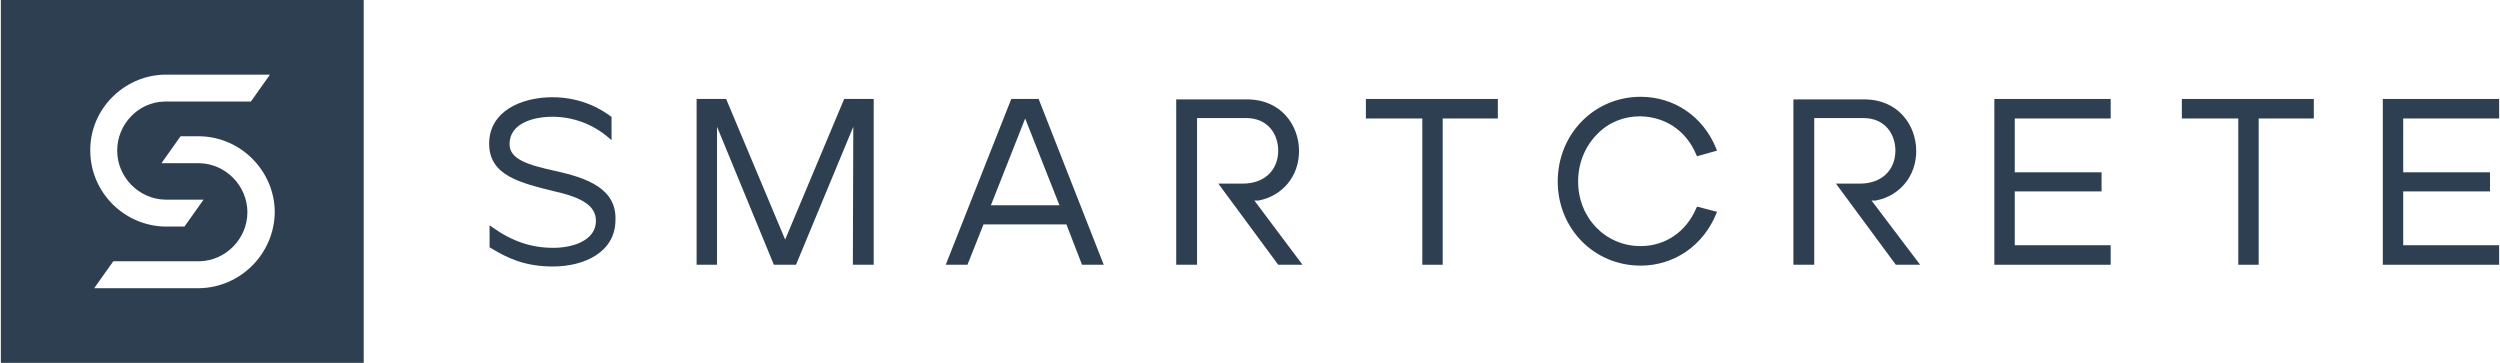
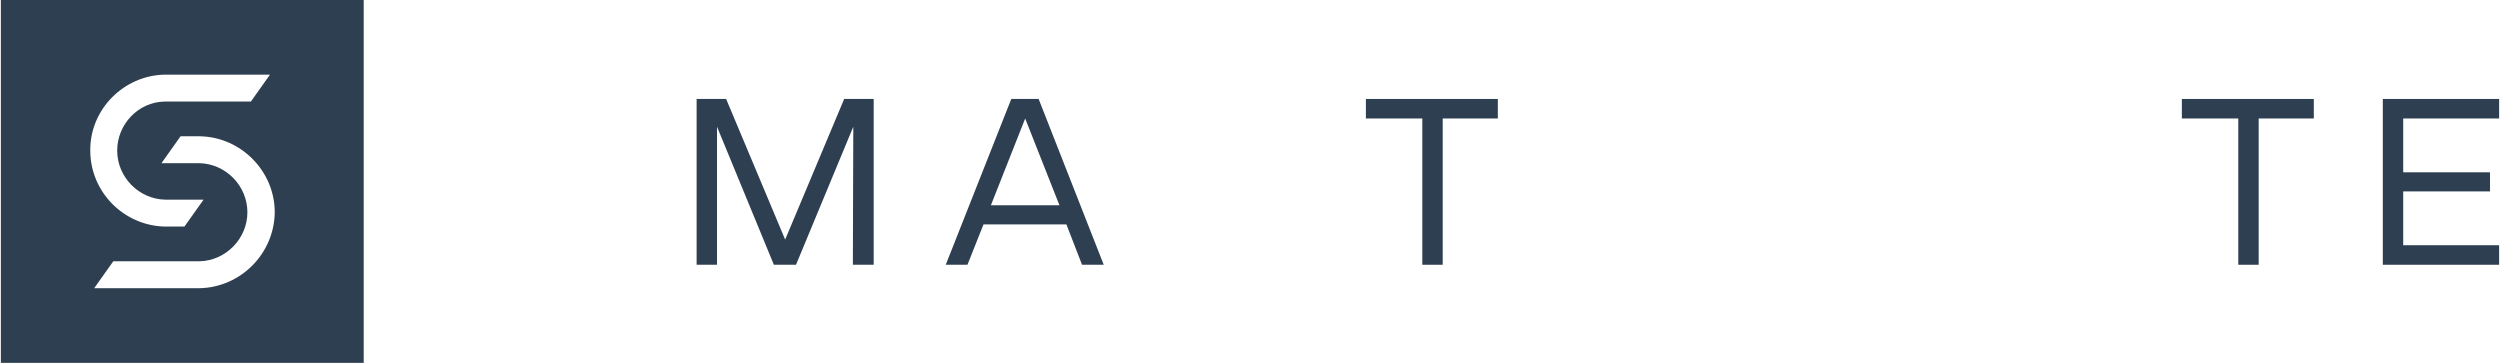
<svg xmlns="http://www.w3.org/2000/svg" x="0px" y="0px" viewBox="0 0 576 83.6" style="enable-background:new 0 0 576 83.6;" xml:space="preserve">
  <style type="text/css">	.st0{fill:#47C6E7;}	.st1{fill:#010101;}	.st2{fill:#FFFFFF;stroke:#FFFFFF;stroke-width:3;stroke-miterlimit:10;}	.st3{fill:#D6D6D5;}	.st4{fill:#2E3F51;}	.st5{fill:#C1C0C0;}	.st6{fill:#00A056;}	.st7{fill:none;stroke:#EE3624;stroke-width:0.75;stroke-miterlimit:10;}	.st8{fill:#EE3624;}	.st9{fill:none;stroke:#EE3624;stroke-width:8;stroke-miterlimit:10;}	.st10{fill:none;stroke:#010101;stroke-width:8;stroke-miterlimit:10;}	.st11{fill:#FFFFFF;}	.st12{fill:#010101;stroke:#010101;stroke-width:0.5;stroke-miterlimit:10;}	.st13{fill:#010101;stroke:#010101;stroke-width:6.013;stroke-miterlimit:10;}	.st14{fill:#FFFFFF;stroke:#FFFFFF;stroke-width:1.5;stroke-miterlimit:10;}	.st15{fill:#010101;stroke:#010101;stroke-width:4;stroke-miterlimit:10;}	.st16{fill:#FFFFFF;stroke:#FFFFFF;stroke-miterlimit:10;}	.st17{fill:#010101;stroke:#010101;stroke-width:2;stroke-miterlimit:10;}	.st18{fill:none;stroke:#010101;stroke-width:3.391;stroke-miterlimit:10;}	.st19{fill:#010101;stroke:#010101;stroke-miterlimit:10;}	.st20{fill:#010101;stroke:#010101;stroke-width:3;stroke-miterlimit:10;}	.st21{display:none;}	.st22{display:inline;fill:#010101;stroke:#EE3624;stroke-miterlimit:10;}	.st23{display:inline;fill:#010101;stroke:#EE3624;stroke-width:0.25;stroke-miterlimit:10;}	.st24{display:inline;fill:#EE3624;}	.st25{fill:url(#SVGID_1_);}	.st26{fill:#2E3F4E;}</style>
  <g id="Images" />
  <g id="Back" />
  <g id="Graphics" />
  <g id="Text" />
  <g id="Spacers" class="st21" />
  <g id="Logo">
    <g>
      <g>
        <g>
          <g>
-             <path class="st4" d="M128,39.4c-6.4-1.4-10.6-2.7-10.6-6.2c0-4.7,5.3-6.3,9.9-6.3c4.7,0,9.3,1.7,12.9,4.8l0.7,0.6v-5.4      l-0.2-0.1c-1.7-1.3-6.4-4.4-13.4-4.4c-7.3,0-14.6,3.3-14.6,10.7c0,7.3,7,9,15.1,11c6.7,1.5,9.5,3.5,9.5,6.8      c0,4.5-5.3,6.2-9.8,6.2c-5.1,0-9.5-1.5-14-4.7l-0.7-0.5V57l0.2,0.1c3.8,2.3,7.8,4.3,14.4,4.3c7.2,0,14.4-3.3,14.4-10.7      C142.1,43.5,135.3,41,128,39.4z" />
-           </g>
+             </g>
          <g>
            <polygon class="st4" points="180.9,55.2 167.3,22.8 160.5,22.8 160.5,61 165.2,61 165.2,29.2 178.3,61 183.4,61 196.6,29.2       196.5,61 201.3,61 201.3,22.8 194.5,22.8      " />
          </g>
          <g>
            <path class="st4" d="M239.3,22.8H233L217.9,61h5l3.7-9.3h19.1l3.6,9.3h5L239.3,22.8z M228.3,47.3l7.9-20l7.9,20H228.3z" />
          </g>
          <g>
-             <path class="st4" d="M290,46.2c5.6-1.1,9.3-5.7,9.3-11.4c0-5.9-4.1-11.9-12-11.9H271V61h4.8V27.2h11.3c5.1,0,7.4,3.8,7.4,7.5      c0,4.5-3.2,7.6-8.1,7.6h-5.7L294.5,61h5.6L289,46.2L290,46.2z" />
-           </g>
+             </g>
          <g>
            <polygon class="st4" points="332.4,27.3 345.1,27.3 345.1,22.8 314.7,22.8 314.7,27.3 327.7,27.3 327.7,61 332.4,61      " />
          </g>
          <g>
-             <path class="st4" d="M377.9,26.8C378,26.8,378,26.8,377.9,26.8c5.8,0.1,10.6,3.3,12.9,8.8l0.2,0.4l4.6-1.3l-0.2-0.5      c-3-7.4-9.7-11.9-17.4-11.9c-10.7,0-19.1,8.6-19.1,19.5c0,10.9,8.4,19.4,19.1,19.4c7.7,0,14.4-4.6,17.4-11.9l0.2-0.5l-4.6-1.2      l-0.2,0.4c-2.3,5.4-7.1,8.7-12.8,8.7c-8.1,0-14.4-6.5-14.4-14.9c0-4.2,1.6-8.1,4.4-10.9C370.6,28.2,374.1,26.8,377.9,26.8z" />
-           </g>
+             </g>
          <g>
-             <path class="st4" d="M432.2,46.2c5.6-1.1,9.3-5.7,9.3-11.4c0-5.9-4.1-11.9-12-11.9h-16.3V61h4.8V27.2h11.3      c5.1,0,7.4,3.8,7.4,7.5c0,4.5-3.2,7.6-8.1,7.6H423L436.8,61h5.6l-11.2-14.8L432.2,46.2z" />
-           </g>
+             </g>
          <g>
-             <polygon class="st4" points="486.3,27.3 486.3,22.8 459.5,22.8 459.5,61 463.1,61 464.2,61 486.3,61 486.3,56.5 464.2,56.5       464.2,44.1 484.2,44.1 484.2,39.7 464.2,39.7 464.2,27.3      " />
-           </g>
+             </g>
          <g>
            <polygon class="st4" points="502.7,27.3 515.7,27.3 515.7,61 520.4,61 520.4,31.1 520.4,27.3 533.1,27.3 533.1,22.8       502.7,22.8      " />
          </g>
          <g>
            <polygon class="st4" points="575.8,27.3 575.8,22.8 549,22.8 549,61 553.2,61 553.7,61 575.8,61 575.8,56.5 553.7,56.5       553.7,44.1 573.7,44.1 573.7,39.7 553.7,39.7 553.7,27.3      " />
          </g>
        </g>
      </g>
      <g>
        <path class="st4" d="M0.2,0v83.6h83.6V0H0.2z M37.9,17.2L37.9,17.2c0.2,0,0.2,0,0.3,0h24l-4.4,6.2l-19.9,0    C31.9,23.5,27,28.6,27,34.7c0,6.1,5,11.2,11.1,11.3l0.3,0h8.5l-4.4,6.2h-4.1c-0.1,0-0.2,0-0.3,0l-0.1,0    c-9.5-0.2-17.2-8-17.2-17.5C20.7,25.2,28.5,17.4,37.9,17.2z M46,66.4L46,66.4c-0.2,0-0.2,0-0.3,0h-24l4.4-6.2l19.8,0    C52,60.1,57,55,57,48.9c0-6.1-5-11.2-11.1-11.3l-0.3,0h-8.4l4.4-6.2h4.1c0.1,0,0.2,0,0.3,0l0.1,0c9.5,0.2,17.2,8.1,17.2,17.5    C63.2,58.4,55.5,66.2,46,66.4z" />
      </g>
    </g>
  </g>
</svg>